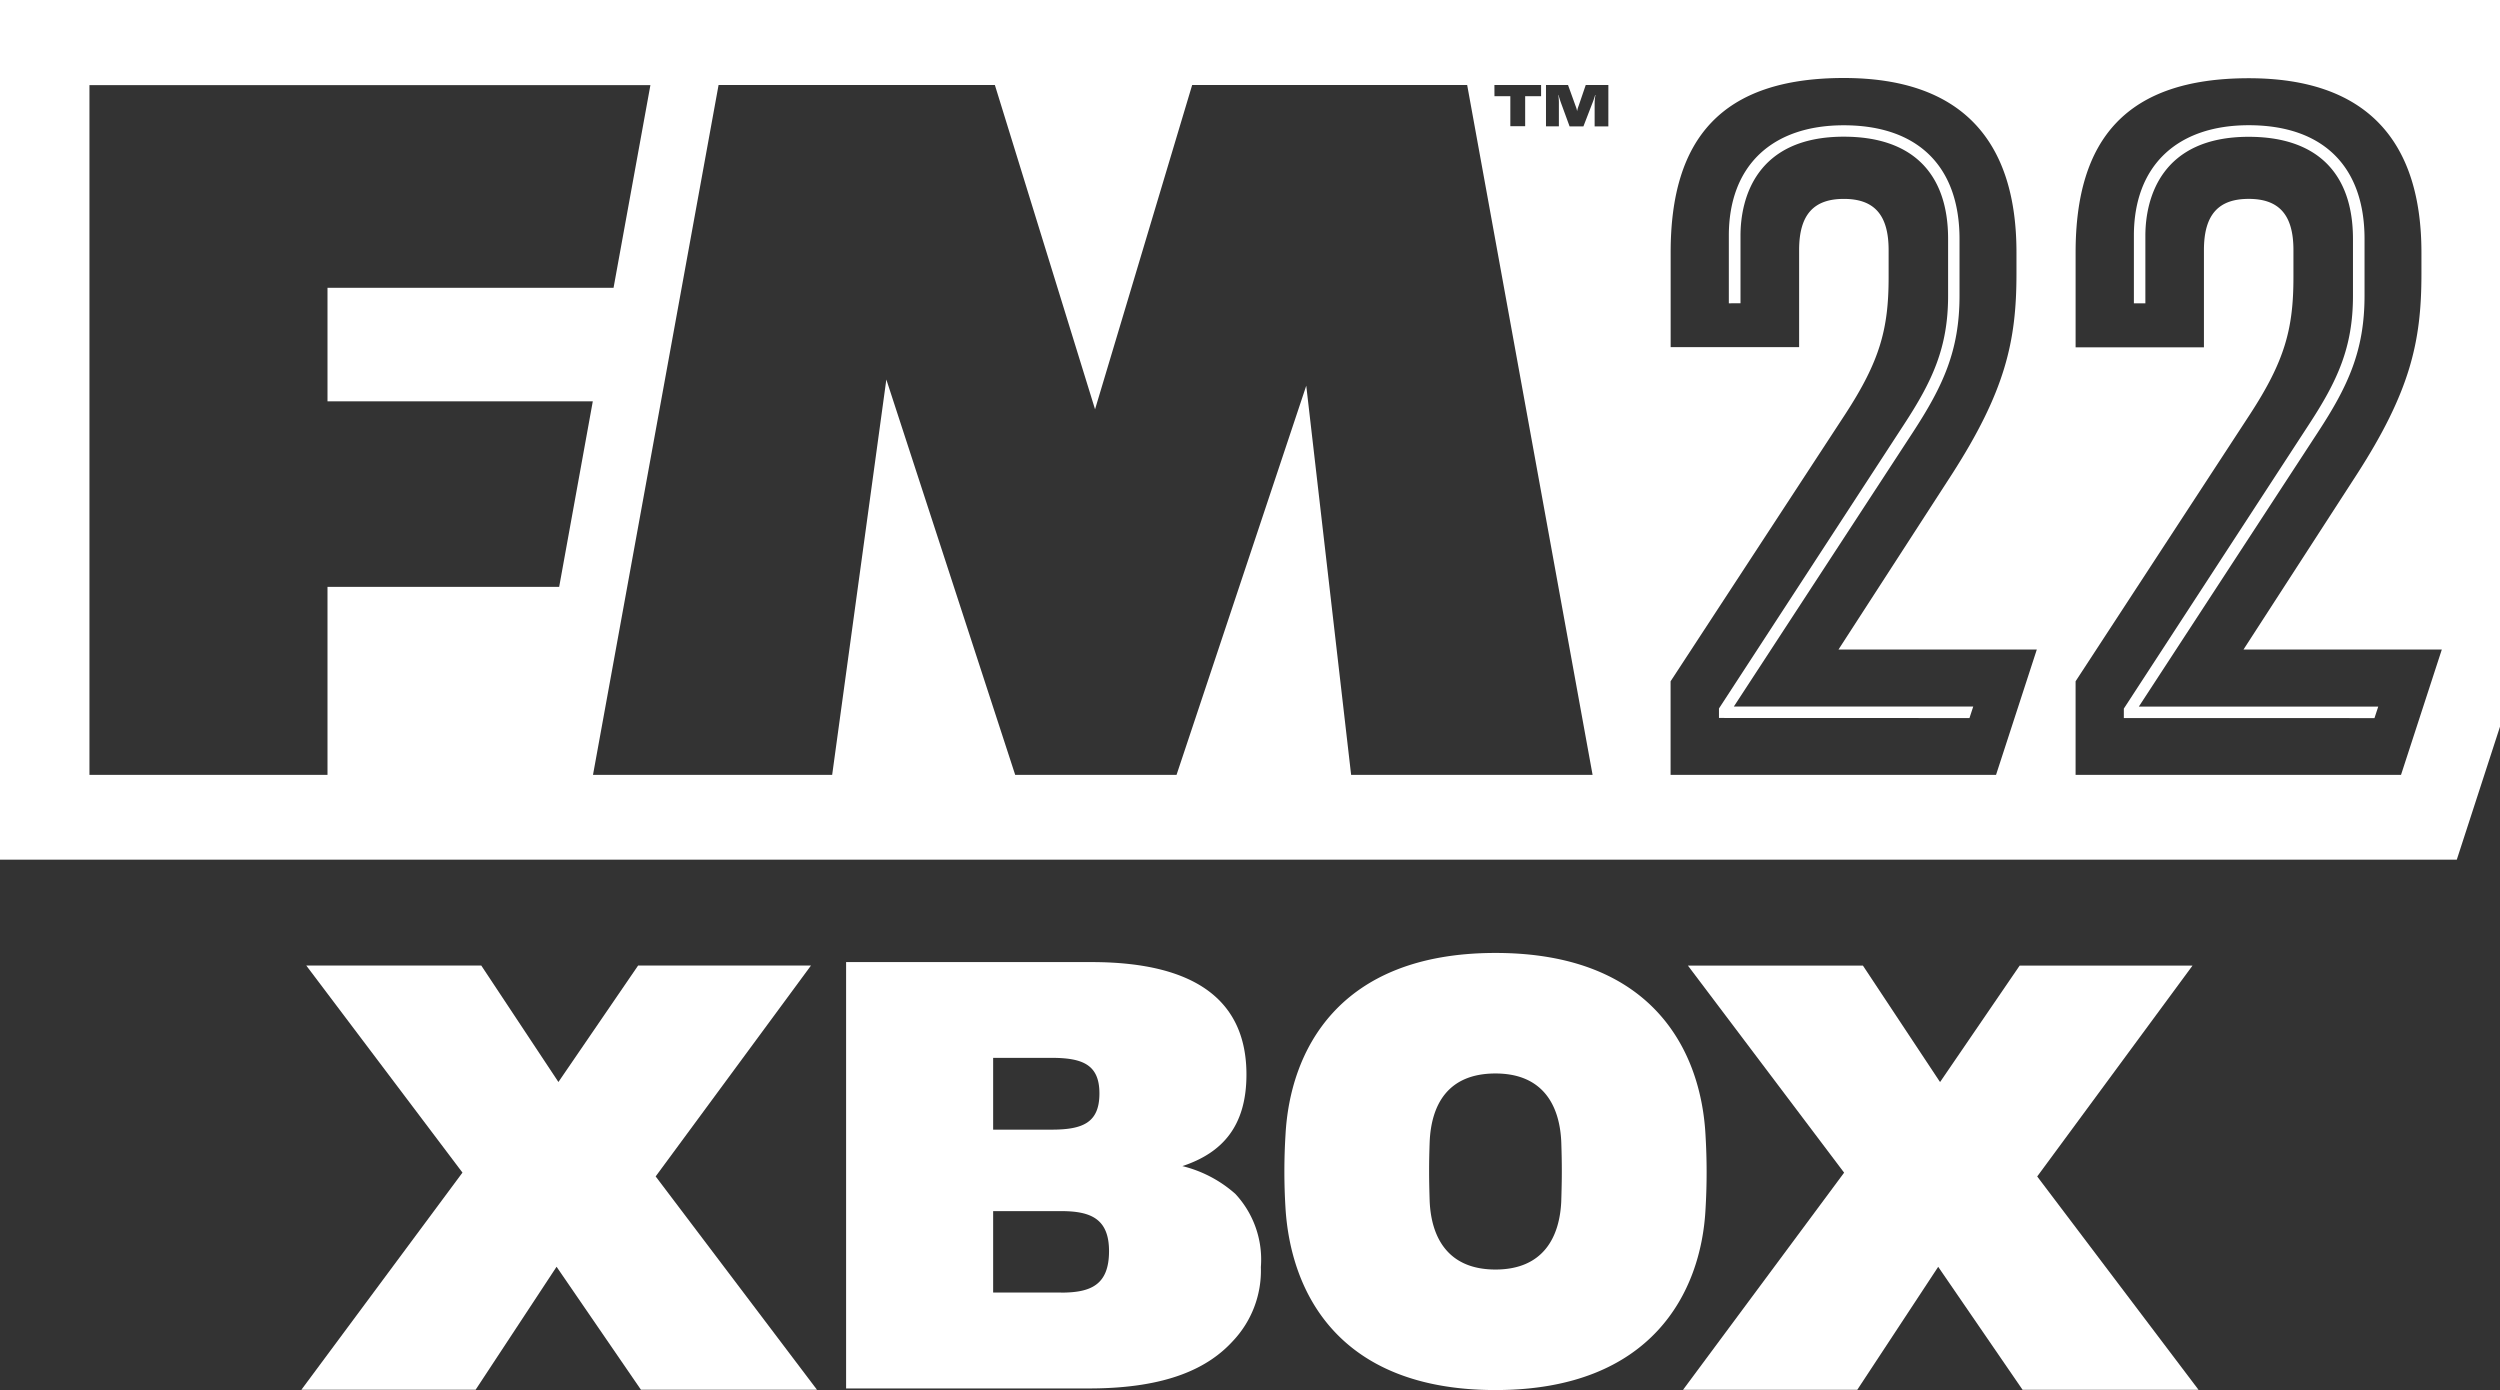
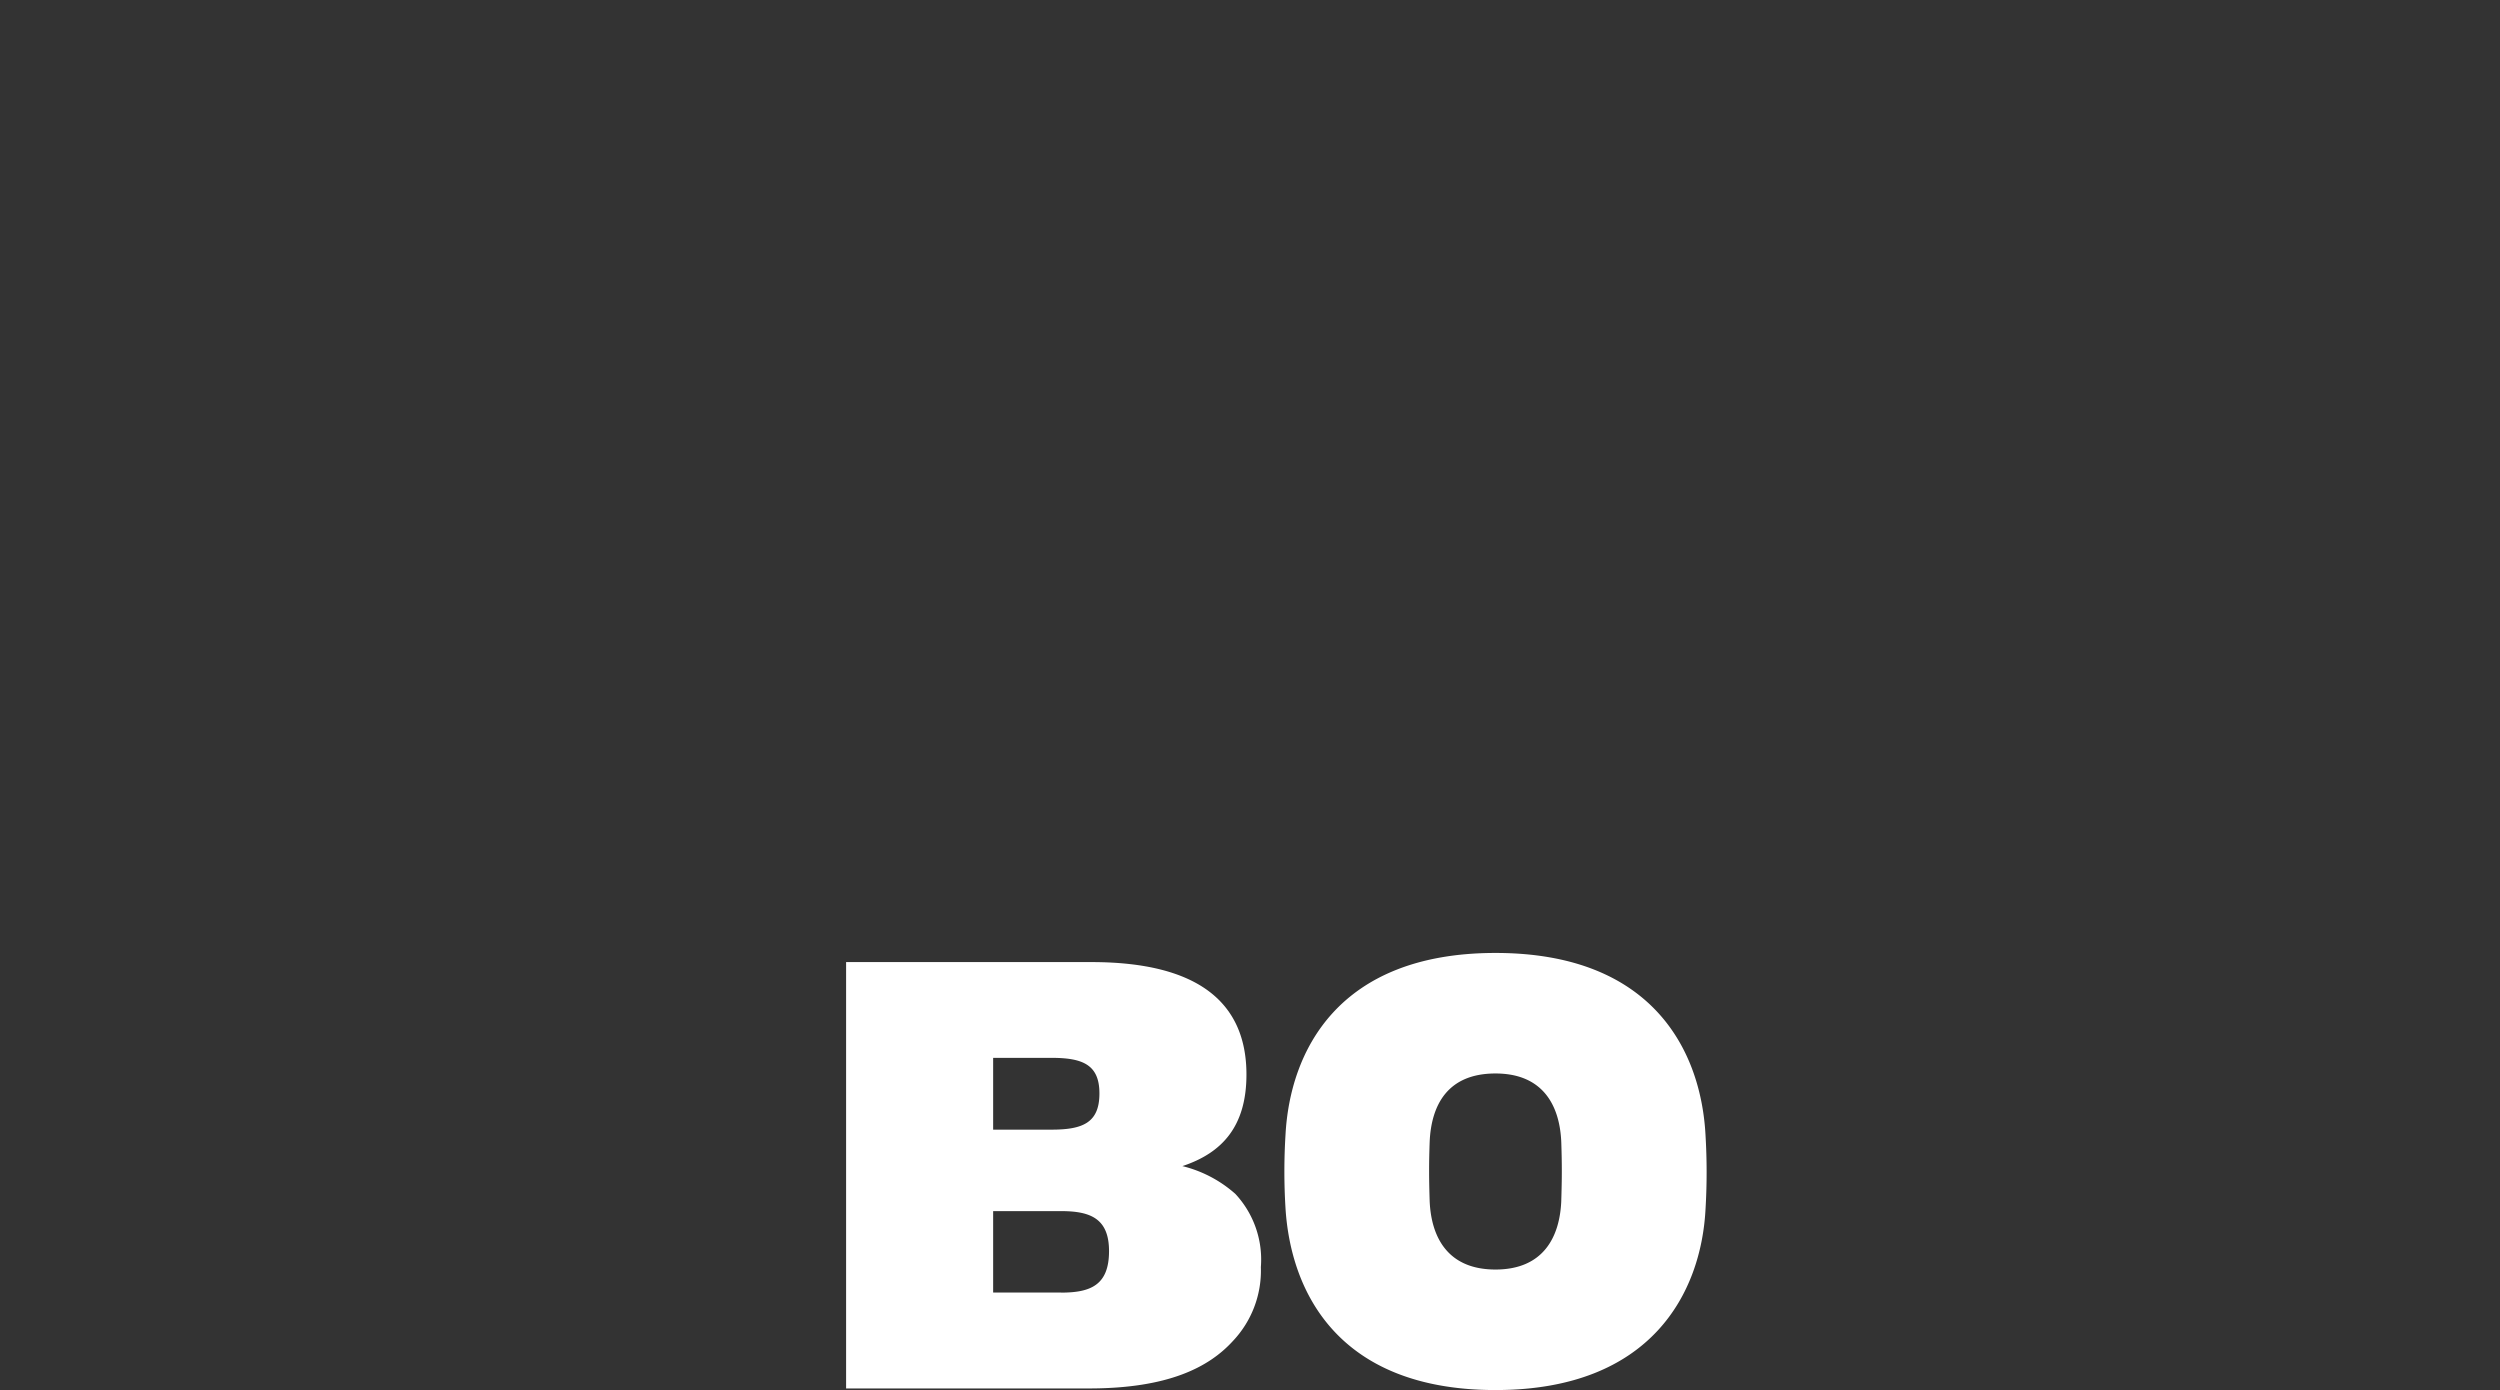
<svg xmlns="http://www.w3.org/2000/svg" id="FM22_XBOX_STAMP" data-name="FM22 XBOX STAMP" width="150" height="83.403" viewBox="0 0 150 83.403">
  <rect x="0" y="0" width="150" height="83.403" fill="#333333" stroke="none" />
  <path id="Path_239" data-name="Path 239" d="M965.69,659.707c-.266-4.97-3.107-10.917-12.6-10.917s-12.336,5.947-12.6,10.917a35.891,35.891,0,0,0,0,4.394c.31,5.014,3.148,10.915,12.6,10.915,9.408,0,12.336-5.9,12.6-10.829a37.373,37.373,0,0,0,0-4.48Zm-8.653,3.949c-.088,2.22-1.109,4.129-3.949,4.129s-3.861-1.908-3.949-4.129c-.044-1.424-.044-2.218,0-3.505.088-2.22,1.065-4.129,3.949-4.129,2.84,0,3.861,1.908,3.949,4.129C957.08,661.438,957.08,662.281,957.036,663.656Z" transform="translate(-863.36 -591.613)" fill="#fff" />
  <path id="Path_240" data-name="Path 240" d="M775.927,664.881c2.4-.793,3.844-2.4,3.844-5.494,0-4.3-2.877-6.747-9.3-6.747H755.75v25.582h14.577c4.747,0,7.193-1.268,8.632-2.847a6.148,6.148,0,0,0,1.677-4.436,5.78,5.78,0,0,0-1.533-4.392A7.475,7.475,0,0,0,775.927,664.881Zm-11.354-6.495h3.5c1.869,0,2.877.407,2.877,2.135,0,1.765-1.008,2.173-2.877,2.173h-3.5Zm4.076,14.082h-4.076v-4.886h4.076c1.774,0,2.877.453,2.877,2.4,0,2.037-1.1,2.49-2.877,2.49Z" transform="translate(-704.984 -594.915)" fill="#fff" />
-   <path id="Path_241" data-name="Path 241" d="M1123.891,661.1l-4.627-6.987h-10.5l9.371,12.423-9.664,13.028h10.453l4.856-7.379,5.063,7.379H1139.4l-9.68-12.8,9.319-12.652h-10.372Z" transform="translate(-1007.488 -596.176)" fill="#fff" />
-   <path id="Path_242" data-name="Path 242" d="M541.5,672.182l5.063,7.379h10.562l-9.68-12.8,9.319-12.652H546.392l-4.781,6.987-4.628-6.987h-10.5l9.371,12.423-9.664,13.028h10.453Z" transform="translate(-508.106 -596.176)" fill="#fff" />
-   <path id="Path_243" data-name="Path 243" d="M502.308,290.258v-.569l11.081-17.009c1.73-2.641,2.667-4.657,2.667-7.753v-3.417c0-3.952-2.17-6.129-6.256-6.129-5.276,0-6.2,3.72-6.2,5.938v4.059H502.9v-4.055c0-4.211,2.6-6.626,6.895-6.626,4.466,0,6.946,2.484,6.946,6.818v3.417c0,3.282-.987,5.41-2.8,8.19L503.2,289.573h14.364l-.226.69ZM549.17,247.18v43.6l-2.593,7.981H399.17V247.18Zm-60.332,5.773h.952v1.8h.89v-1.8h.955v-.673h-2.8Zm-54.1,18.306H418.82v-6.812h17.163l2.211-12.158H404.537v41.382H418.82V282.392h13.9Zm59.987,22.412L487.2,252.28h-16.5l-5.827,19.458-6.011-19.458H442.284l-7.534,41.391H449.1l3.25-23.719,7.731,23.719h9.681l7.783-23.349,2.692,23.349Zm.947-41.391h-1.358l-.427,1.253a1.616,1.616,0,0,0-.09.318h0a1.494,1.494,0,0,0-.091-.31l-.454-1.26h-1.323v2.477h.774V253.4a2.916,2.916,0,0,0-.036-.522h.014c.031.118.087.306.157.5l.507,1.385h.83l.537-1.392a4.745,4.745,0,0,0,.168-.491h.018a3.034,3.034,0,0,0-.05.522v1.361h.823Zm25.706,33.874h-11.9l6.771-10.463c3.243-5.036,3.909-8.035,3.909-12.08v-1.29c0-6.8-3.383-10.461-10.356-10.461-7.359,0-10.393,3.662-10.393,10.461v5.685h7.708v-5.824c0-2.161.907-3.068,2.685-3.068s2.685.907,2.685,3.068v1.64c0,3.1-.524,5.021-2.615,8.229l-10.467,16.007v5.614h19.527Zm24.3,0h-11.9l6.771-10.463c3.243-5.021,3.907-8.02,3.907-12.066v-1.29c0-6.8-3.383-10.461-10.357-10.461-7.358,0-10.393,3.662-10.393,10.461v5.685h7.7v-5.839c0-2.161.907-3.068,2.685-3.068s2.685.907,2.685,3.068v1.64c0,3.1-.524,5.021-2.615,8.229l-10.456,16.007v5.614h19.526Zm-4.04,4.112.226-.69H527.5l10.742-16.458c1.819-2.78,2.8-4.909,2.8-8.19v-3.417c0-4.334-2.48-6.818-6.946-6.818-4.292,0-6.893,2.42-6.893,6.626v4.06h.689v-4.053c0-2.218.928-5.938,6.2-5.938,4.086,0,6.256,2.177,6.256,6.129v3.417c0,3.1-.937,5.112-2.667,7.753l-11.081,17.009v.569Z" transform="translate(-399.17 -247.18)" fill="#fff" />
</svg>